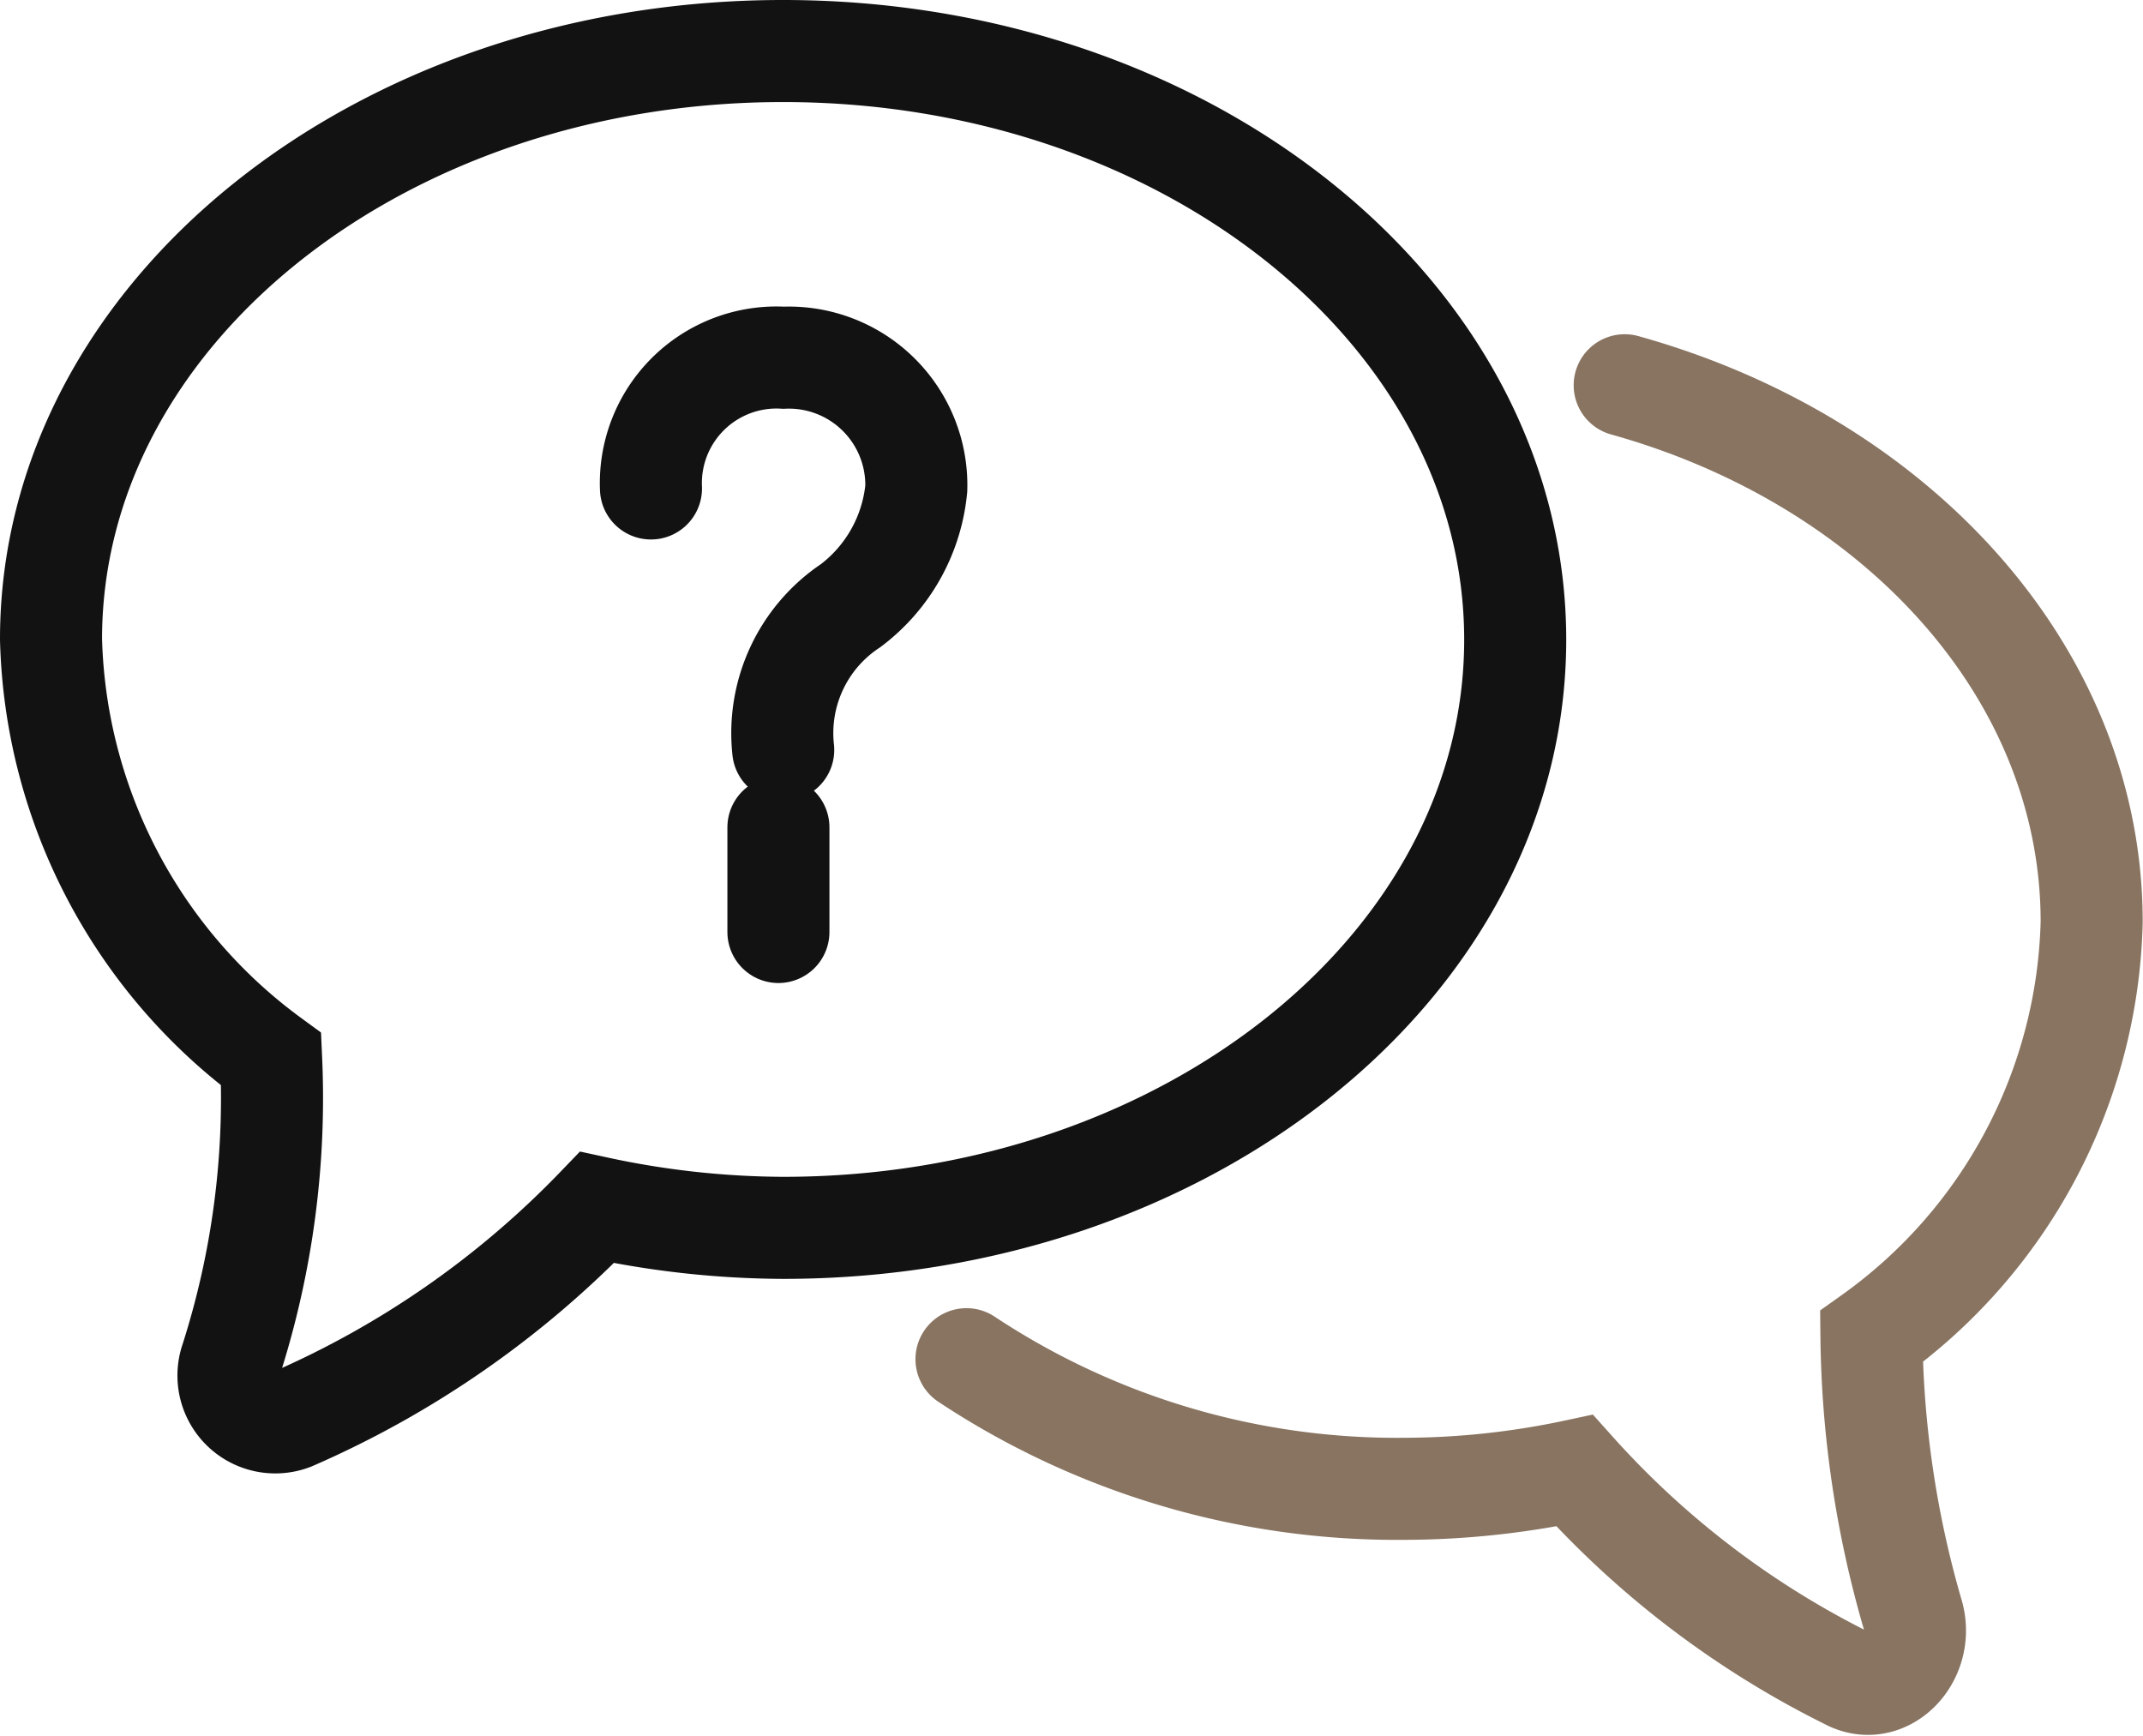
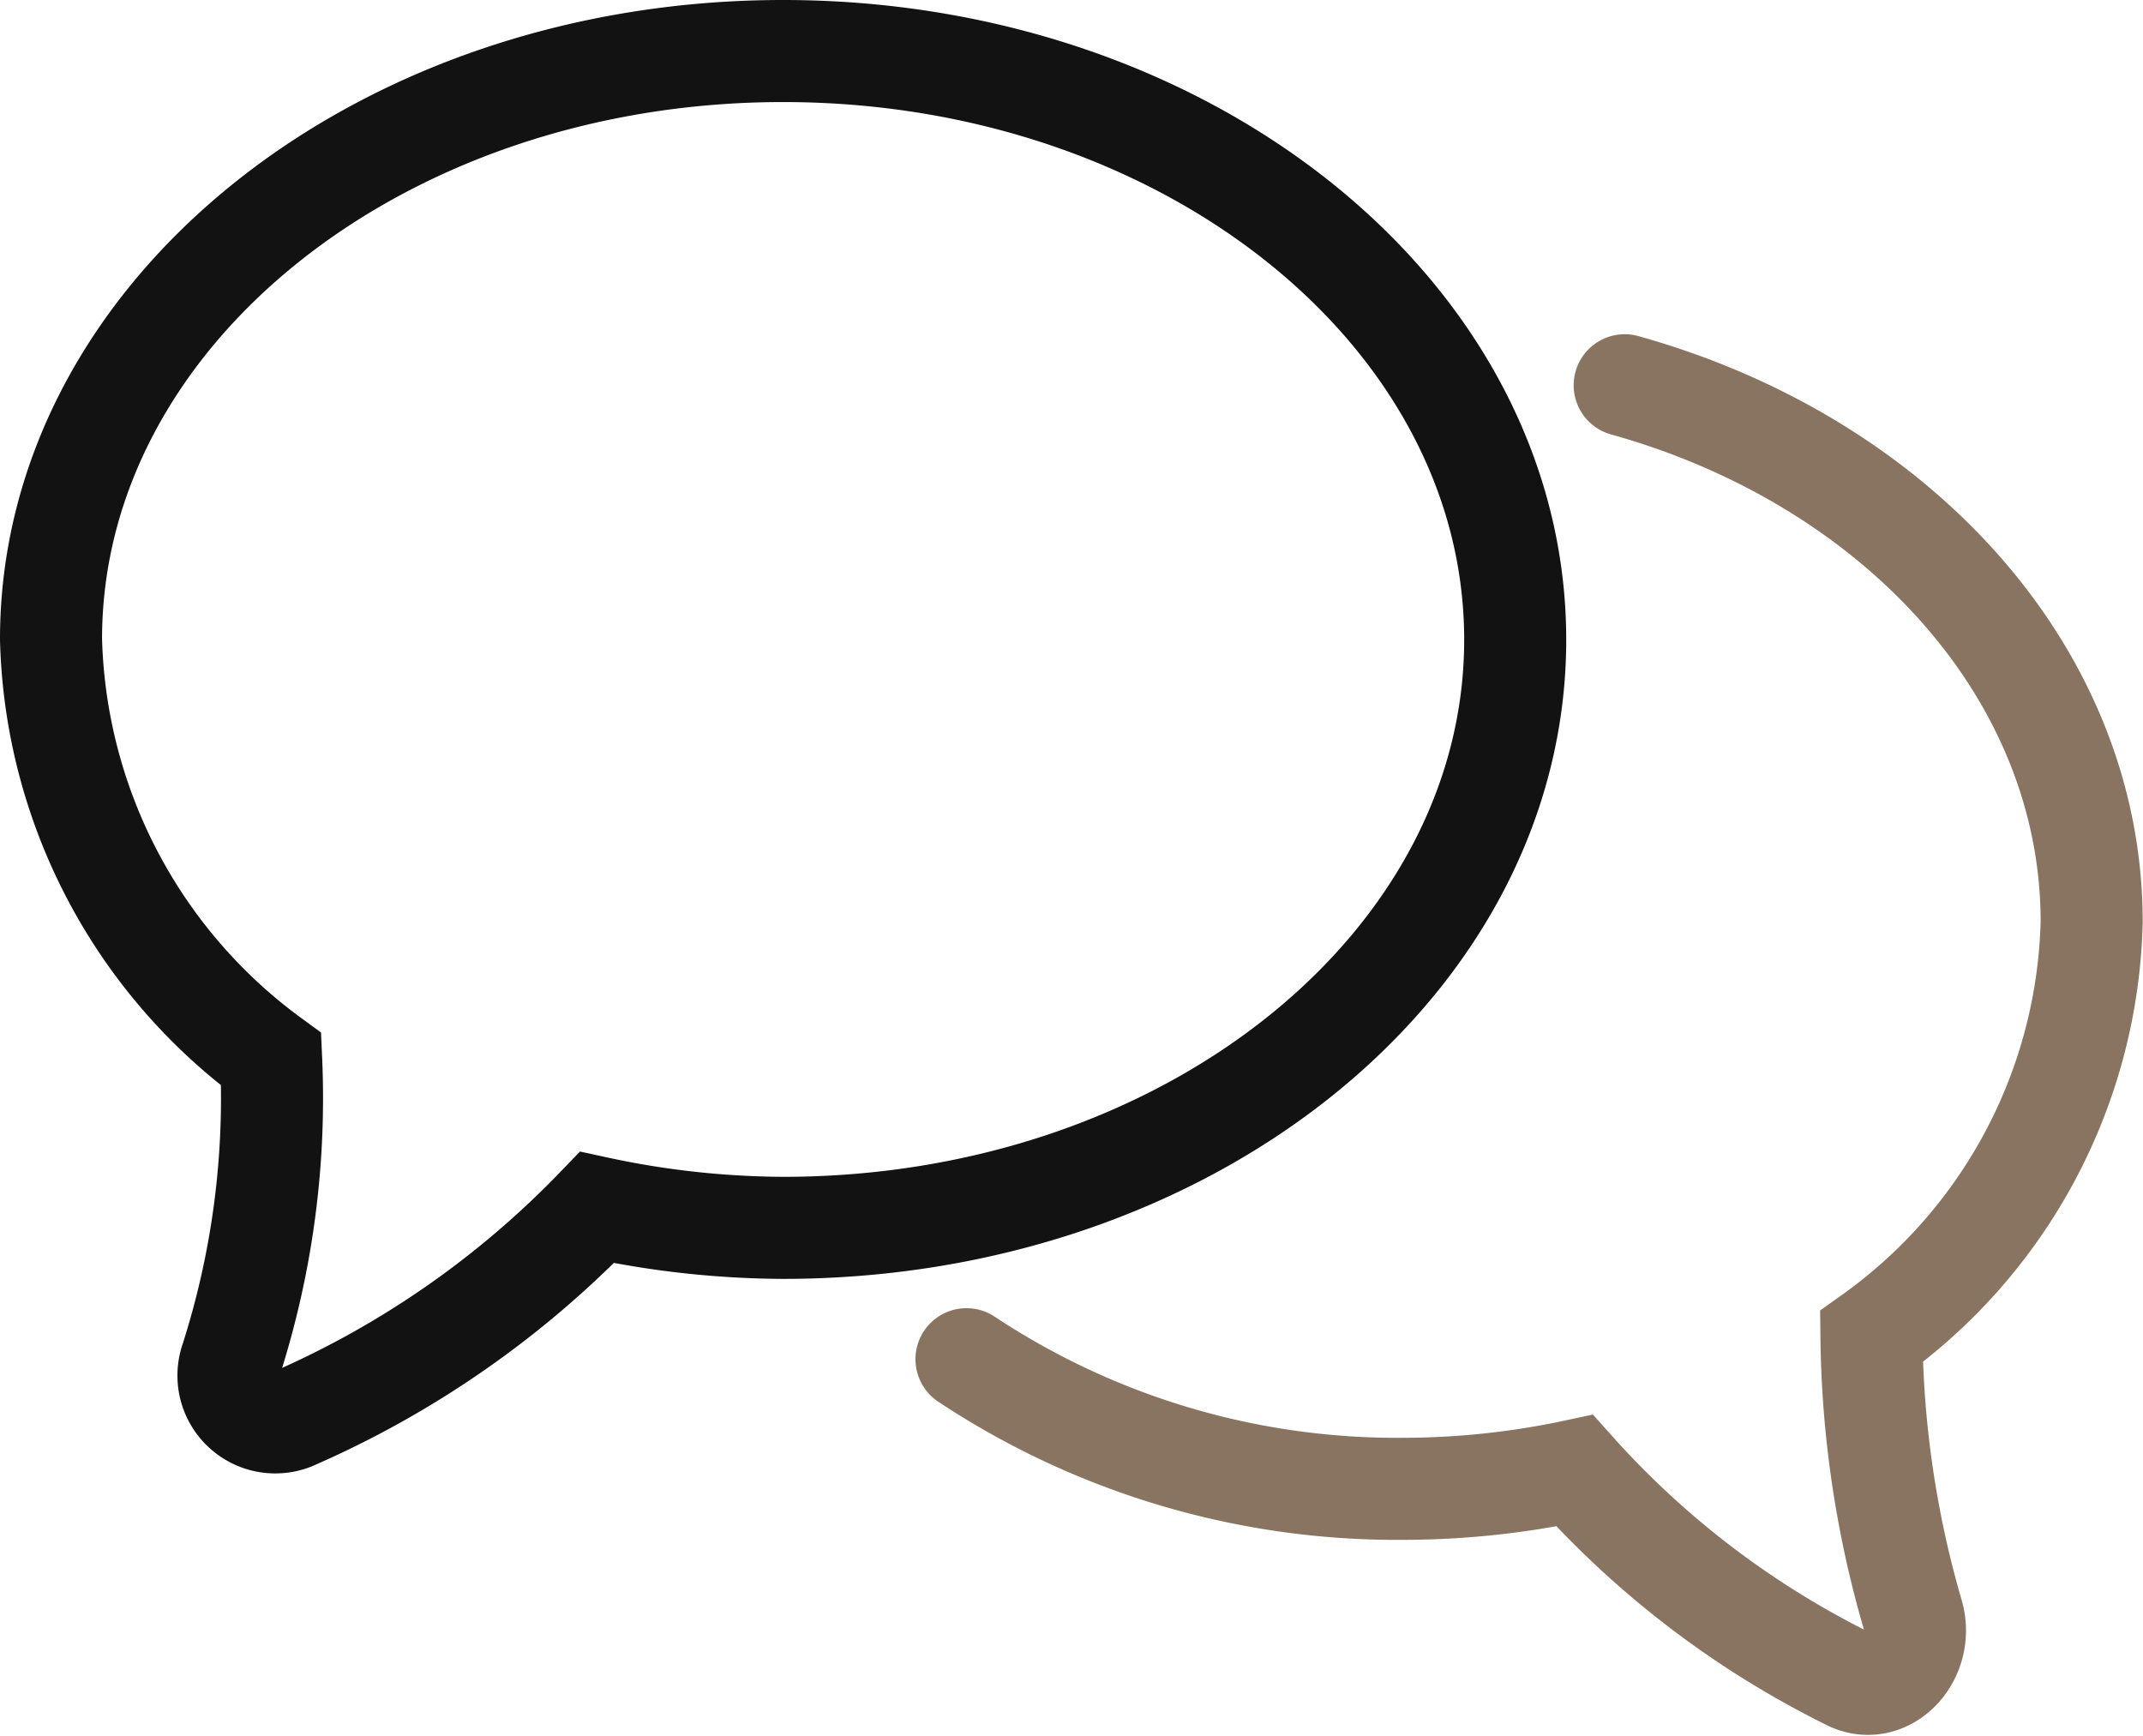
<svg xmlns="http://www.w3.org/2000/svg" width="21" height="17.014" viewBox="0 0 21 17.014">
  <g id="Group_81023" data-name="Group 81023" transform="translate(-132.583 -243.601)">
-     <line id="Line_107" data-name="Line 107" y2="1.025" transform="translate(140.211 251.708)" fill="none" stroke="#121212" stroke-linecap="round" stroke-miterlimit="10" stroke-width="1" />
-     <path id="Path_372697" data-name="Path 372697" d="M15,10.281A1.231,1.231,0,0,1,16.3,9a1.249,1.249,0,0,1,1.3,1.281,1.632,1.632,0,0,1-.643,1.148,1.5,1.5,0,0,0-.661,1.414" transform="translate(123.962 238.106)" fill="none" stroke="#121212" stroke-linecap="round" stroke-miterlimit="10" stroke-width="1" />
-     <path id="Path_372698" data-name="Path 372698" d="M8.174,1C4.212,1,1,3.58,1,6.763a5.264,5.264,0,0,0,2.157,4.116,8.418,8.418,0,0,1-.393,2.949.459.459,0,0,0,.6.578A9.289,9.289,0,0,0,6.35,12.331a8.8,8.8,0,0,0,1.824.2c3.962,0,7.174-2.58,7.174-5.763S12.136,1,8.174,1Z" transform="translate(132.083 243.101)" fill="none" stroke="#121212" stroke-linecap="round" stroke-miterlimit="10" stroke-width="1" />
+     <path id="Path_372698" data-name="Path 372698" d="M8.174,1C4.212,1,1,3.58,1,6.763a5.264,5.264,0,0,0,2.157,4.116,8.418,8.418,0,0,1-.393,2.949.459.459,0,0,0,.6.578A9.289,9.289,0,0,0,6.35,12.331a8.8,8.8,0,0,0,1.824.2c3.962,0,7.174-2.58,7.174-5.763S12.136,1,8.174,1" transform="translate(132.083 243.101)" fill="none" stroke="#121212" stroke-linecap="round" stroke-miterlimit="10" stroke-width="1" />
    <path id="Path_372699" data-name="Path 372699" d="M21.632,18.222a7.636,7.636,0,0,0,4.29,1.27,8.106,8.106,0,0,0,1.669-.178A8.9,8.9,0,0,0,30.3,21.367c.364.161.729-.245.6-.658A10.113,10.113,0,0,1,30.5,18a5.142,5.142,0,0,0,2.158-4.063c0-2.442-1.915-4.516-4.576-5.258" transform="translate(120.422 238.697)" fill="none" stroke="#887461" stroke-linecap="round" stroke-miterlimit="10" stroke-width="1" />
  </g>
</svg>